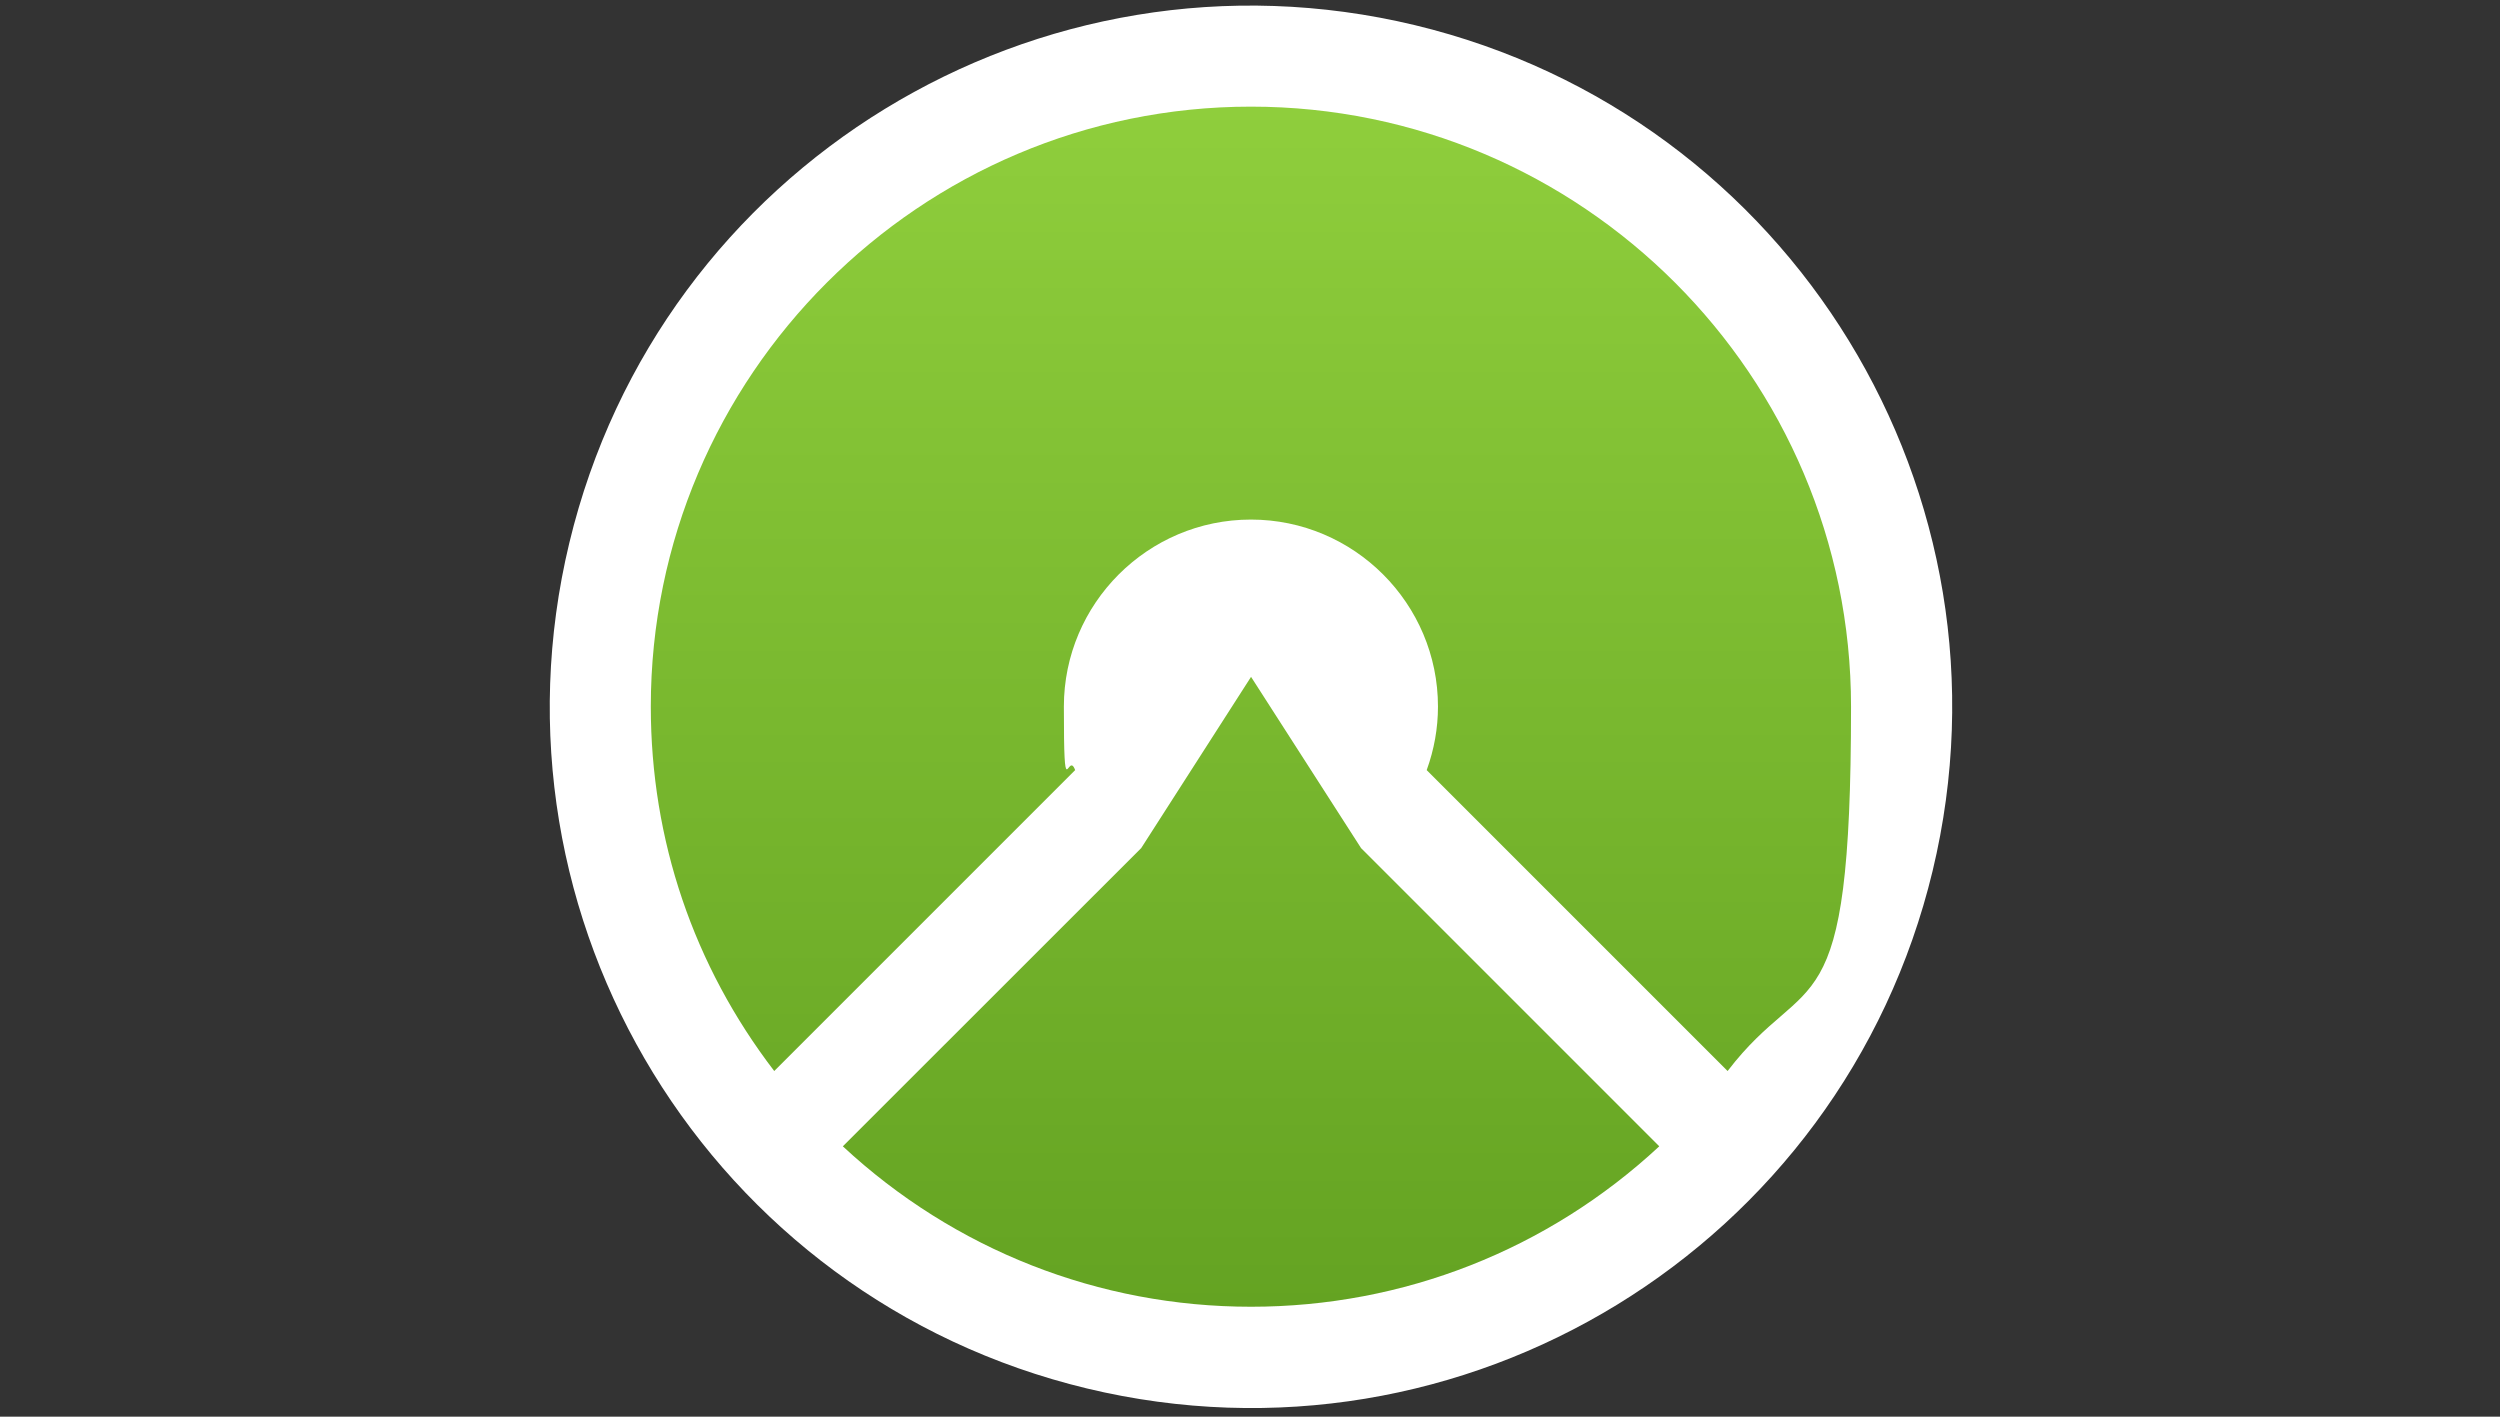
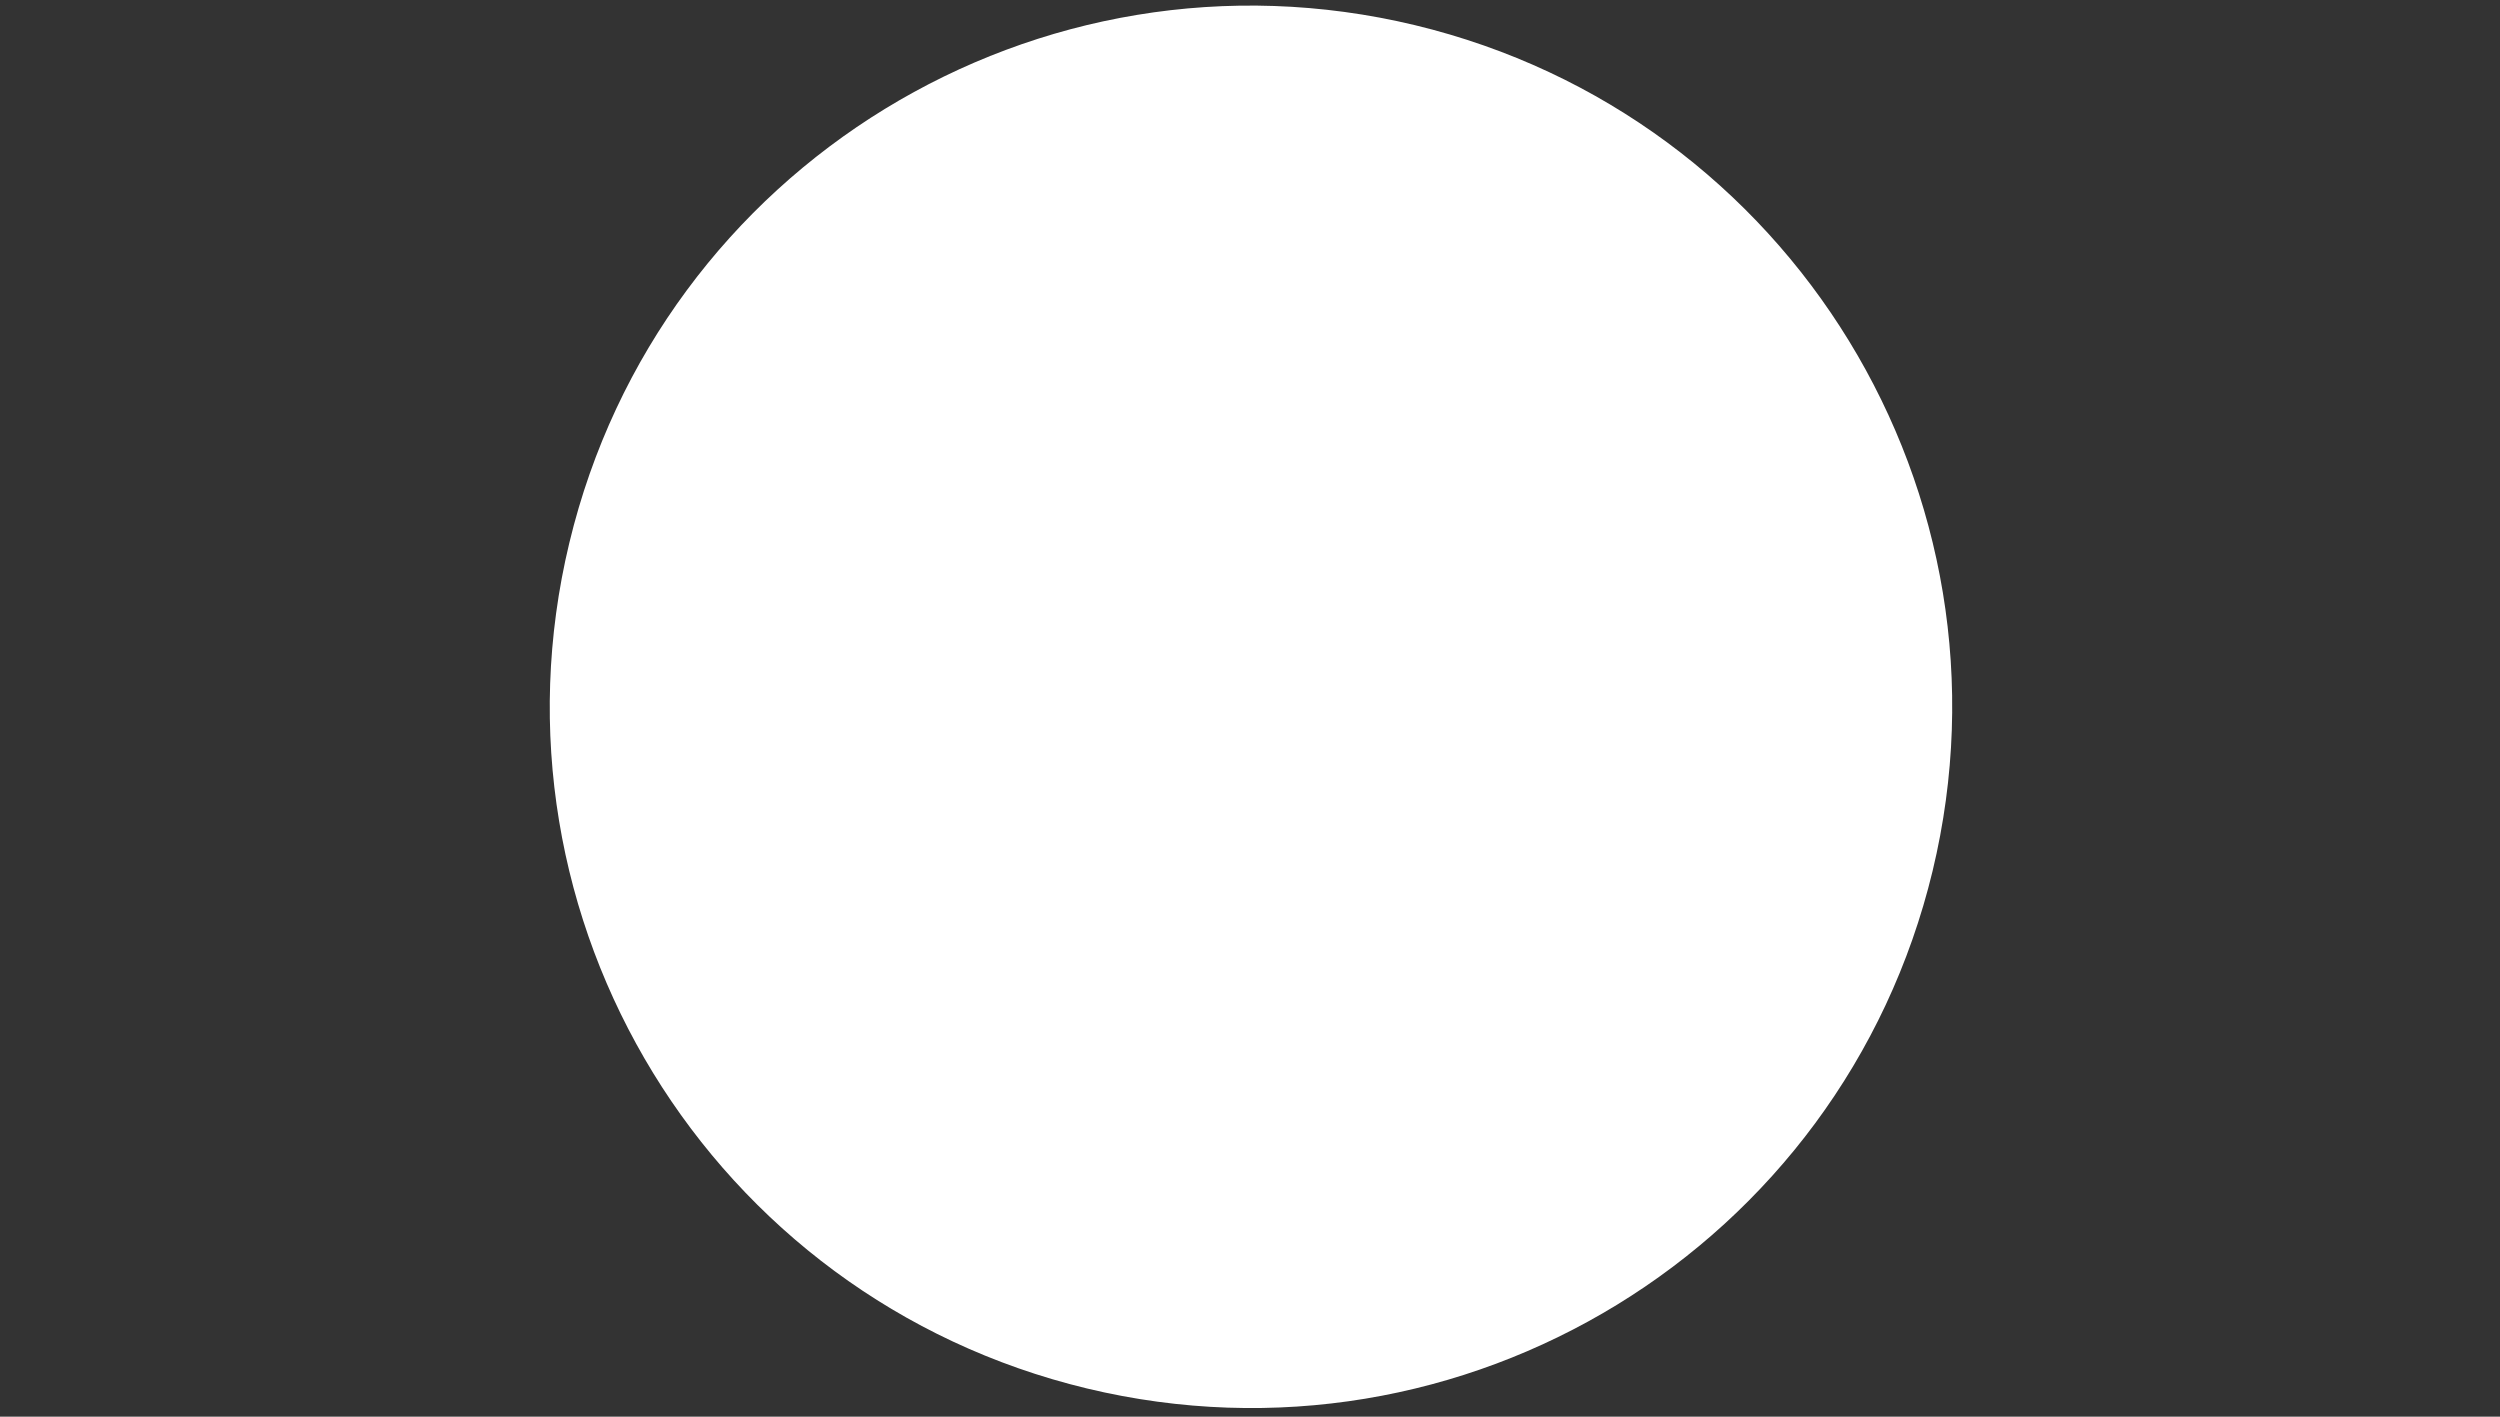
<svg xmlns="http://www.w3.org/2000/svg" xmlns:xlink="http://www.w3.org/1999/xlink" version="1.1" width="210" height="119" viewBox="0 0 210 119">
  <rect x="0" y="0" width="210" height="119" fill="#333333" stroke="none" />
  <svg version="1.1" viewBox="0 0 1920 1080" width="212" height="119" x="-1" y="0">
    <defs>
      <style>
      .cls-1 {
        fill: url(#Unbenannter_Verlauf_2);
      }

      .cls-2 {
        fill: #fff;
      }

      .cls-3 {
        fill: url(#Unbenannter_Verlauf_2-2);
      }
    </style>
      <linearGradient id="Unbenannter_Verlauf_2" data-name="Unbenannter Verlauf 2" x1="960.7" y1="996.3" x2="960.7" y2="81.3" gradientTransform="translate(0 1077.5) scale(1 -1)" gradientUnits="userSpaceOnUse">
        <stop offset="0" stop-color="#8fce3c" />
        <stop offset="1" stop-color="#64a322" />
      </linearGradient>
      <linearGradient id="Unbenannter_Verlauf_2-2" data-name="Unbenannter Verlauf 2" x1="960.7" y1="996.2" x2="960.7" y2="81.2" xlink:href="#Unbenannter_Verlauf_2" />
    </defs>
    <g>
      <g id="Ebene_1">
        <path class="cls-2" d="M1480.4,663.9c69-287-107.6-575.6-394.6-644.7C798.8-49.8,510.1,126.8,441.1,413.8c-69,287,107.6,575.6,394.6,644.7,287,69,575.6-107.6,644.7-394.6Z" />
-         <path class="cls-1" d="M503.2,538.8c0-252.2,205.3-457.5,457.5-457.5s457.5,205.3,457.5,457.5-32.6,197.3-94.1,277.7l-229.4-229.4c5.7-15.7,8.6-32,8.6-48.4,0-78.6-64-142.6-142.6-142.6s-142.6,64-142.6,142.6,2.9,32.7,8.6,48.4l-229.4,229.4c-61.5-80.3-94.1-176.2-94.1-277.7Z" />
-         <path class="cls-3" d="M876.9,646.8l83.9-130.8,83.9,130.6,227.3,227.3c-84.9,78.9-195.2,122.3-311.2,122.3s-226.3-43.4-311.2-122.3l227.3-227.2Z" />
      </g>
    </g>
  </svg>
</svg>